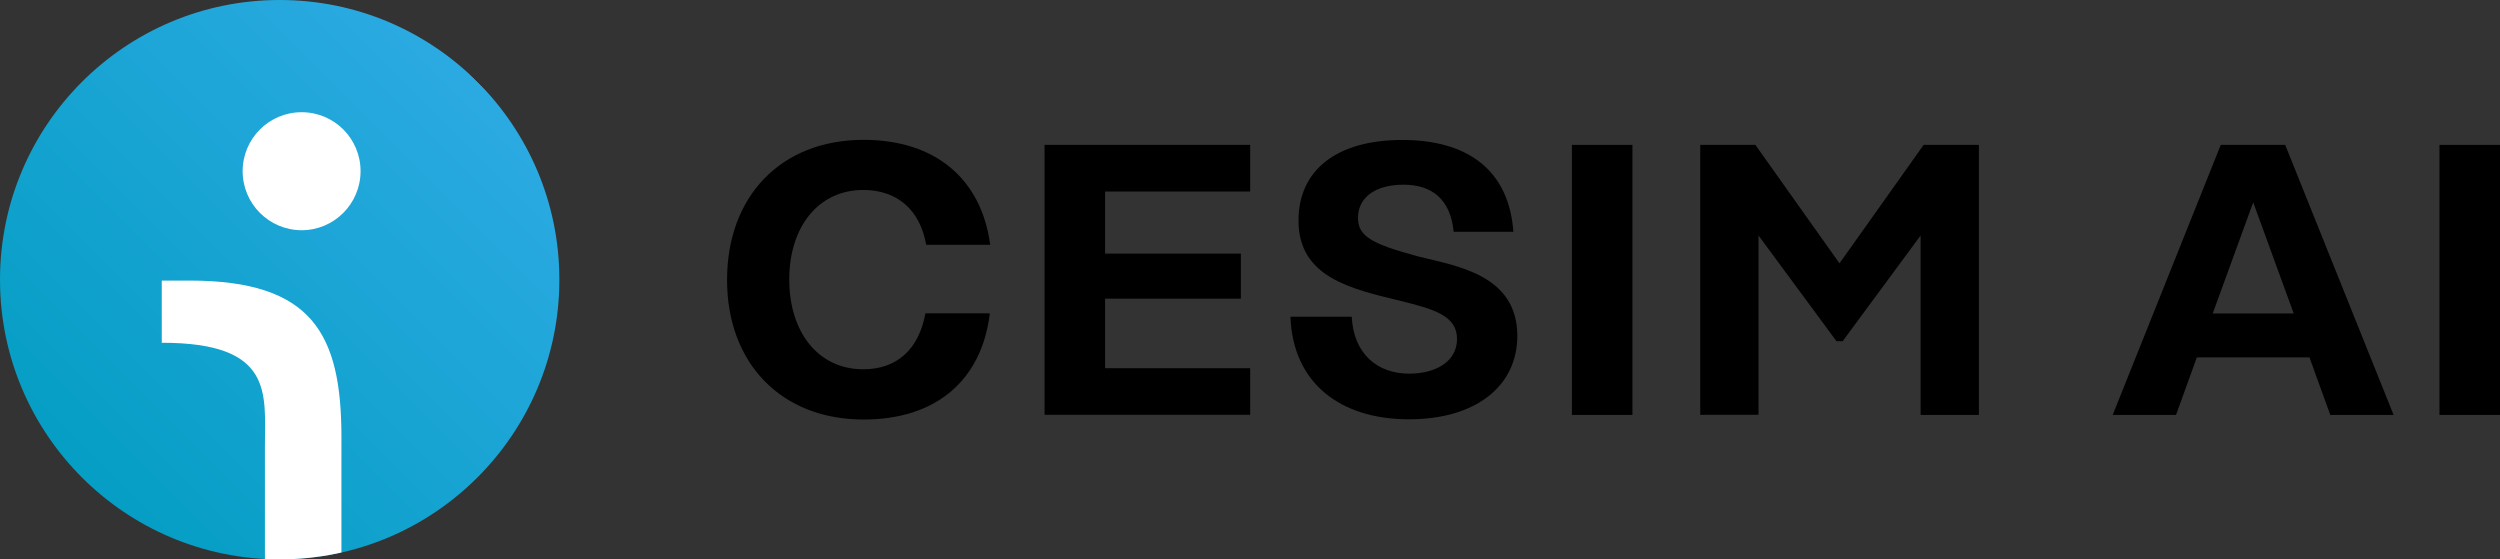
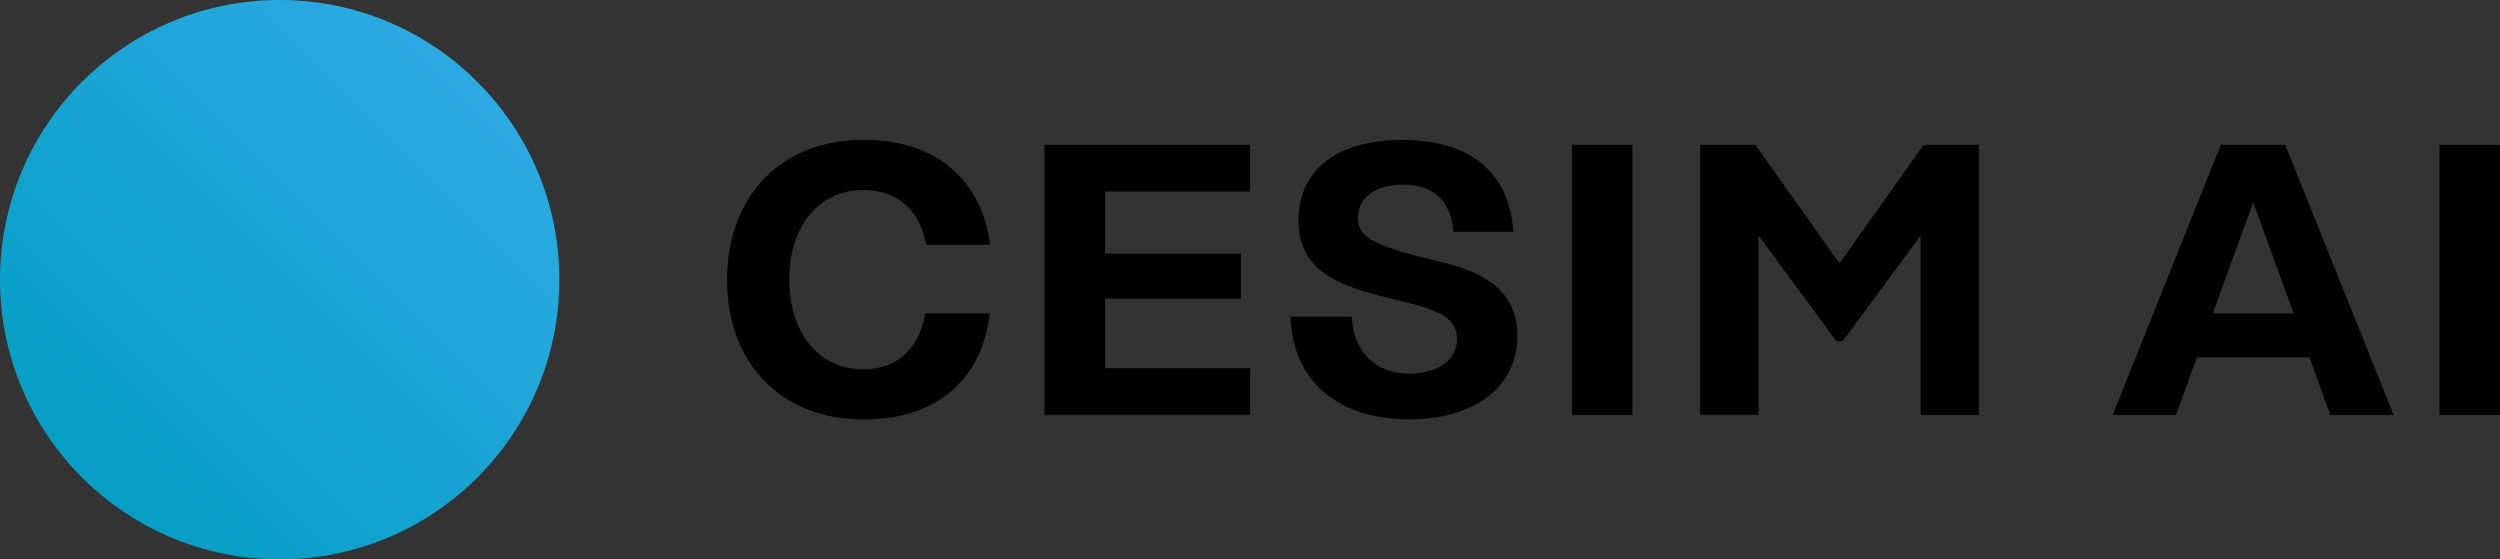
<svg xmlns="http://www.w3.org/2000/svg" xmlns:xlink="http://www.w3.org/1999/xlink" version="1.1" id="Layer_1" x="0px" y="0px" viewBox="0 0 2234.7 500" style="enable-background:new 0 0 2234.7 500;" xml:space="preserve">
  <rect x="0" y="0" width="2234.7" height="500" fill="#333333" stroke="none" />
  <style type="text/css">
	.st0{fill:url(#SVGID_1_);}
	.st1{clip-path:url(#SVGID_00000093165156111401830710000011104341357227675831_);}
	.st2{fill:#FFFFFF;}
</style>
  <g>
    <g>
      <linearGradient id="SVGID_1_" gradientUnits="userSpaceOnUse" x1="73.223" y1="426.777" x2="426.777" y2="73.223">
        <stop offset="0" style="stop-color:#059EC4" />
        <stop offset="1" style="stop-color:#2BAAE2" />
        <stop offset="1" style="stop-color:#231F20" />
      </linearGradient>
      <circle class="st0" cx="250" cy="250" r="250" />
      <g>
        <defs>
-           <circle id="SVGID_00000124856487412215266050000010505276867211547039_" cx="250" cy="250" r="250" />
-         </defs>
+           </defs>
        <clipPath id="SVGID_00000081643636378516347300000003554747740532644508_">
          <use xlink:href="#SVGID_00000124856487412215266050000010505276867211547039_" style="overflow:visible;" />
        </clipPath>
        <g style="clip-path:url(#SVGID_00000081643636378516347300000003554747740532644508_);">
          <path class="st2" d="M144.6,306.4c100.5-0.1,92.2,45.5,92.2,92.4v270.4h68.4V390.8c0-92.3-26-140-135.8-140h-24.8V306.4      L144.6,306.4z" />
          <path class="st2" d="M216.9,153c0-29.1,23.6-52.7,52.7-52.7c29.2,0,52.7,23.6,52.7,52.7c0,29.1-23.6,52.8-52.7,52.8      C240.4,205.7,216.9,182.1,216.9,153L216.9,153z" />
        </g>
      </g>
    </g>
    <g>
      <path d="M772,375c-74.1,0-122.1-50.7-122.1-124.8c0-74.5,47.9-125.2,122.1-125.2c63.1,0,105.2,34.1,113.1,93.8h-57.2    c-5.5-31.4-26.2-49-56.2-49c-40.3,0-66.2,33.1-66.2,80c0,47.2,25.9,80.3,66.2,80.3c30,0,49.7-17.9,55.5-50h57.6    C877.5,340.2,836.5,375,772,375z" />
      <path d="M987.8,171.2v55.5h121.4v40.3H987.8v62.1h129.7v41.7H933.7V129.5h183.8v41.7H987.8z" />
      <path d="M1259.6,334c24.1,0,42.8-11,42.8-31c0-20.7-20.3-26.6-50.7-34.1c-44.1-10.7-91-21-91-71.7c0-45.2,34.1-72.1,92.8-72.1    c57.2,0,95.2,25.9,99.3,82.1h-53.4c-2.8-29.3-19.7-42.1-44.8-42.1c-24.8,0-40.7,11-40.7,29.7c0,16.2,11.7,23.1,54.1,34.5    c34.8,8.6,88.3,16.6,88.3,71c0,44.1-36.2,74.5-96.9,74.5c-61.4,0-103.8-32.4-105.9-91.7h54.8C1209.9,316.4,1231.3,334,1259.6,334z    " />
      <path d="M1459.2,129.5v241.4h-54.1V129.5H1459.2z" />
      <path d="M1768.9,129.5v241.4h-52.1V210.5l-69.7,94.5h-5.5l-69.7-94.5v160.3h-52.1V129.5h49.3l75.2,105.9l75.2-105.9H1768.9z" />
      <path d="M2064.4,319.5h-100.7l-18.6,51.4h-56.6l96.6-241.4h57.6l96.9,241.4H2083L2064.4,319.5z M2050.3,280.2l-36.2-99.3    l-36.2,99.3H2050.3z" />
      <path d="M2234.7,129.5v241.4h-54.1V129.5H2234.7z" />
    </g>
  </g>
</svg>